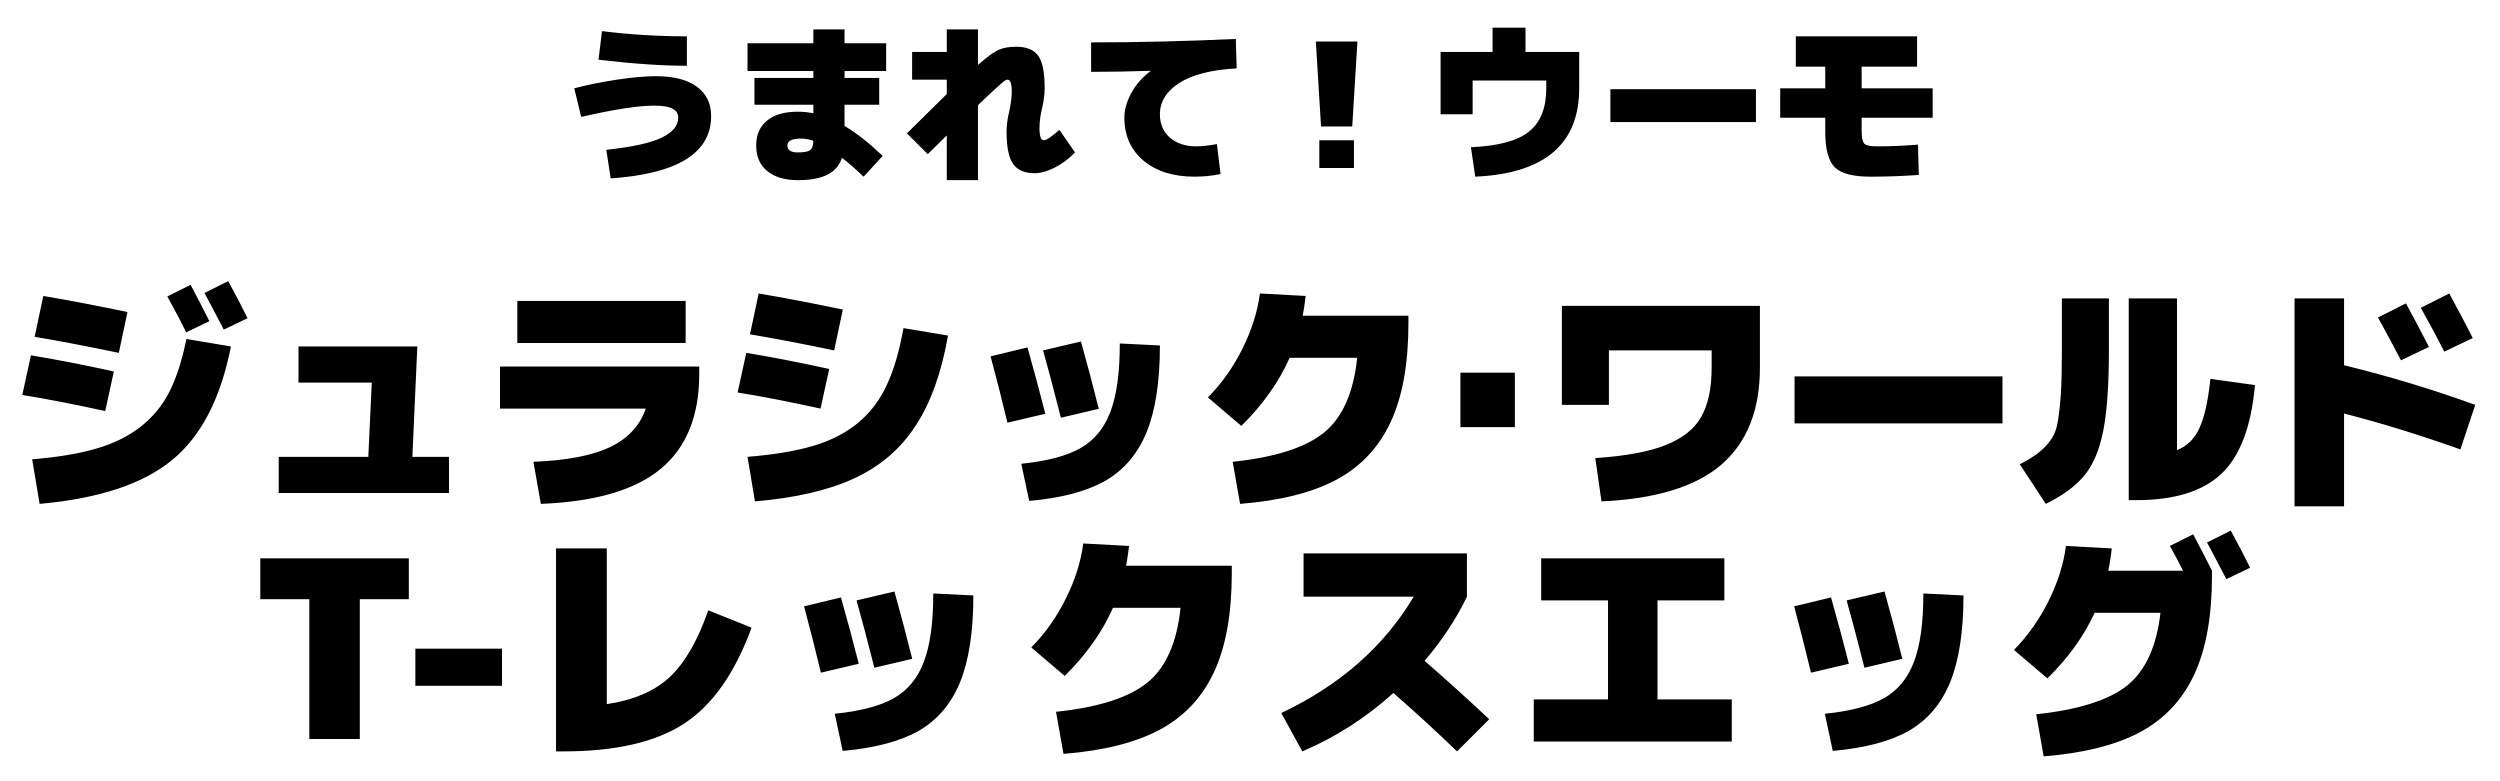
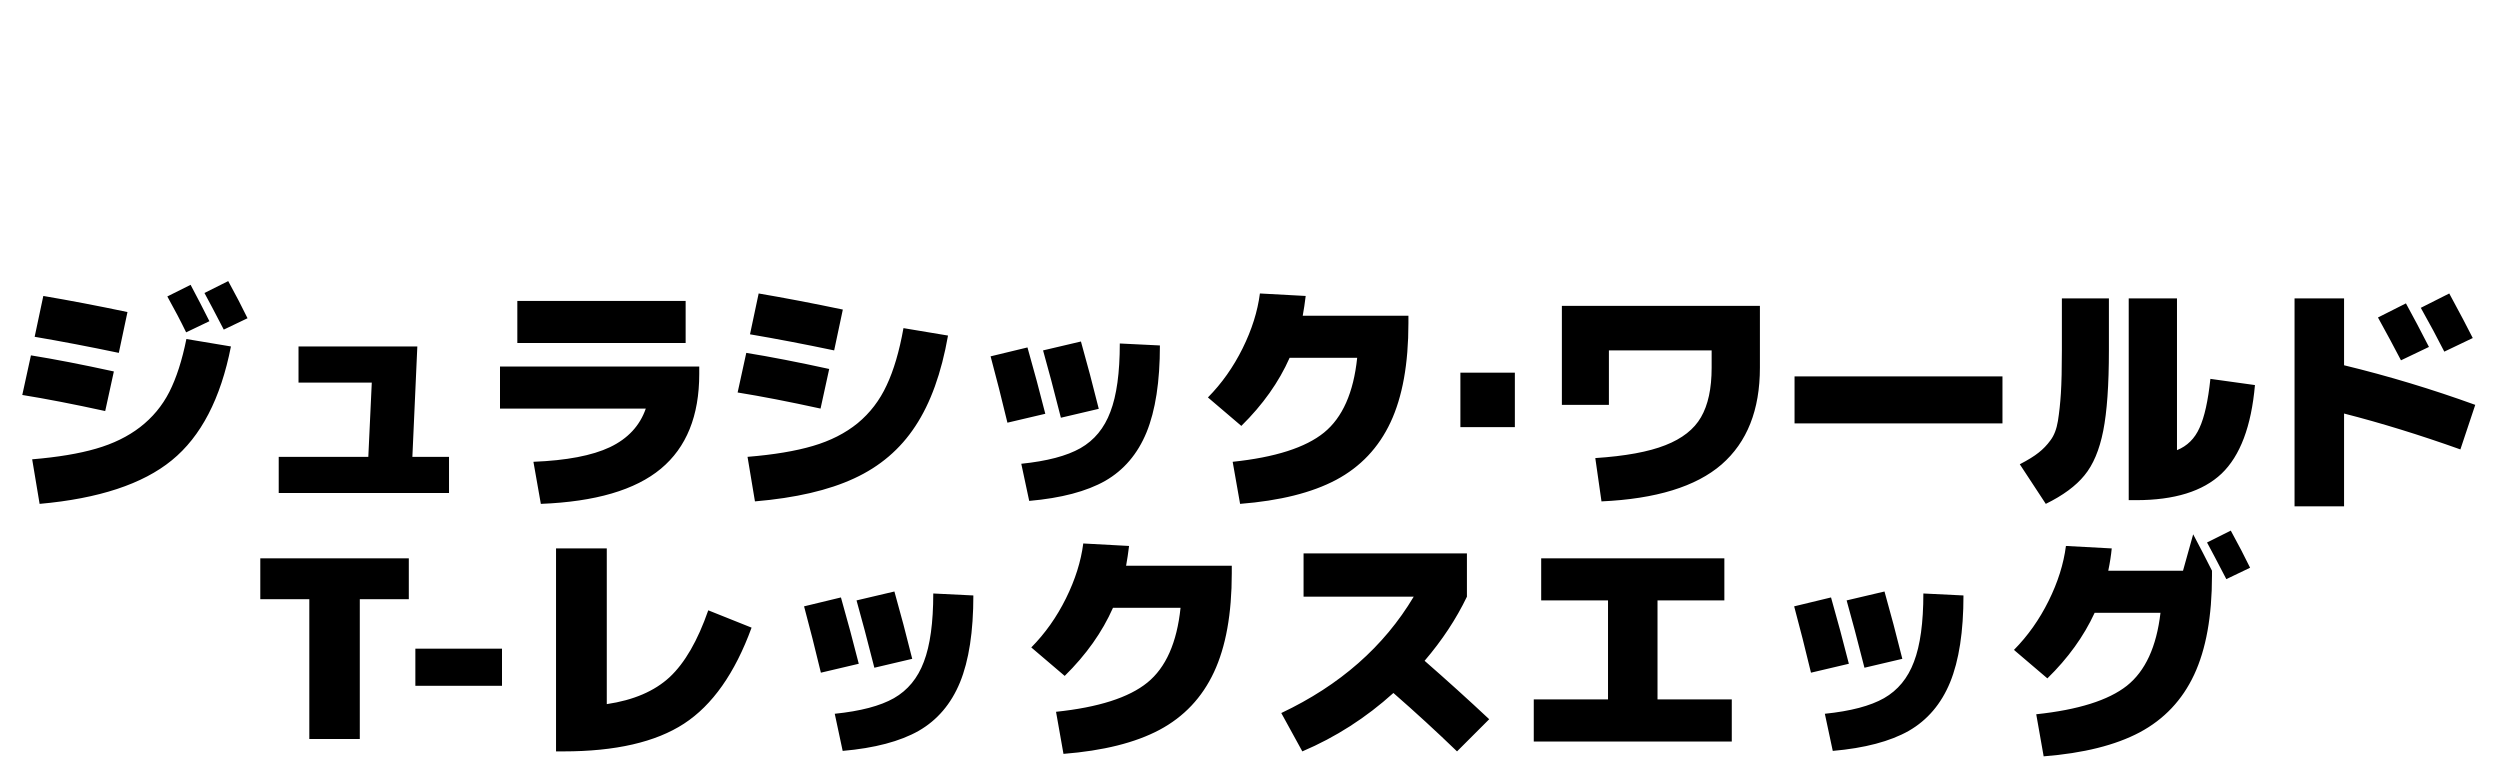
<svg xmlns="http://www.w3.org/2000/svg" width="160" height="50" viewBox="0 0 160 50" fill="none">
-   <path d="M39.081 11.418L38.804 9.589C40.453 9.411 41.632 9.152 42.341 8.812C43.051 8.472 43.406 8.047 43.406 7.537C43.406 7.278 43.288 7.086 43.051 6.96C42.815 6.827 42.415 6.761 41.853 6.761C40.848 6.761 39.296 7.001 37.196 7.482L36.752 5.652C37.595 5.43 38.508 5.245 39.492 5.097C40.482 4.95 41.306 4.876 41.964 4.876C43.118 4.876 43.997 5.101 44.604 5.552C45.21 6.003 45.513 6.628 45.513 7.426C45.513 9.792 43.369 11.123 39.081 11.418ZM38.305 3.822L38.527 1.993C40.316 2.214 42.127 2.325 43.96 2.325V4.21C42.386 4.21 40.501 4.081 38.305 3.822ZM51.279 8.868C50.688 8.868 50.392 9.016 50.392 9.311C50.392 9.607 50.614 9.755 51.057 9.755C51.449 9.755 51.712 9.707 51.845 9.611C51.978 9.515 52.048 9.315 52.055 9.012C51.775 8.916 51.516 8.868 51.279 8.868ZM53.885 10.099C53.715 10.601 53.401 10.964 52.943 11.185C52.492 11.415 51.863 11.529 51.057 11.529C50.222 11.529 49.568 11.333 49.095 10.941C48.629 10.557 48.396 10.014 48.396 9.311C48.396 8.631 48.625 8.103 49.084 7.726C49.542 7.341 50.2 7.149 51.057 7.149C51.39 7.149 51.723 7.182 52.055 7.249V6.705H48.285V4.987H52.055V4.543H47.842V2.769H52.055V1.882H54.051V2.769H56.713V4.543H54.051V4.987H56.269V6.705H54.051V8.058C54.806 8.509 55.619 9.149 56.491 9.977L55.271 11.307C54.754 10.812 54.292 10.409 53.885 10.099ZM66.859 5.652C66.859 6.014 66.804 6.439 66.693 6.927C66.582 7.386 66.527 7.811 66.527 8.202C66.527 8.72 66.619 8.979 66.804 8.979C66.959 8.979 67.292 8.757 67.802 8.313L68.8 9.755C68.401 10.169 67.965 10.494 67.492 10.731C67.026 10.967 66.593 11.086 66.194 11.086C65.581 11.086 65.129 10.89 64.841 10.498C64.56 10.099 64.42 9.407 64.42 8.424C64.42 8.032 64.475 7.607 64.586 7.149C64.697 6.661 64.752 6.236 64.752 5.874C64.752 5.356 64.66 5.097 64.475 5.097C64.424 5.097 64.361 5.123 64.287 5.175C64.213 5.227 64.043 5.375 63.777 5.619C63.511 5.855 63.115 6.225 62.59 6.728V11.529H60.594V8.668C60.372 8.89 59.966 9.289 59.374 9.866L58.044 8.535C59.566 7.027 60.417 6.188 60.594 6.018V5.097H58.376V3.323H60.594V1.882H62.59V4.155C63.189 3.63 63.636 3.305 63.932 3.179C64.235 3.053 64.601 2.991 65.03 2.991C65.688 2.991 66.157 3.179 66.438 3.556C66.719 3.933 66.859 4.632 66.859 5.652ZM73.624 4.554V4.532C72.337 4.576 71.073 4.598 69.831 4.598V2.713C72.855 2.713 75.941 2.639 79.091 2.492L79.146 4.377C77.527 4.465 76.304 4.776 75.476 5.308C74.648 5.84 74.234 6.51 74.234 7.315C74.234 7.936 74.448 8.435 74.877 8.812C75.313 9.182 75.875 9.367 76.562 9.367C76.902 9.367 77.342 9.319 77.882 9.223L78.115 11.141C77.56 11.252 77.006 11.307 76.451 11.307C75.091 11.307 74.001 10.964 73.18 10.276C72.367 9.589 71.96 8.676 71.96 7.537C71.96 7.027 72.108 6.498 72.404 5.951C72.707 5.404 73.114 4.939 73.624 4.554ZM84.214 2.658H86.875L86.543 8.092H84.546L84.214 2.658ZM84.436 10.753V8.979H86.653V10.753H84.436ZM94.416 11.307L94.139 9.422C95.876 9.348 97.114 9.016 97.853 8.424C98.593 7.833 98.962 6.909 98.962 5.652V5.153H94.249V7.315H92.198V3.323H95.525V1.771H97.632V3.323H101.069V5.652C101.069 9.223 98.852 11.108 94.416 11.307ZM103.065 7.814V5.707H112.38V7.814H103.065ZM120.143 9.367C121 9.367 121.869 9.33 122.749 9.256L122.804 11.197C121.776 11.27 120.741 11.307 119.699 11.307C118.597 11.307 117.84 11.108 117.426 10.709C117.019 10.302 116.816 9.541 116.816 8.424V7.537H113.933V5.652H116.816V4.266H114.931V2.325H122.693V4.266H119.145V5.652H123.691V7.537H119.145V8.369C119.145 8.805 119.204 9.082 119.322 9.2C119.44 9.311 119.714 9.367 120.143 9.367Z" fill="black" />
-   <path d="M14.78 22.173C14.125 25.51 12.863 27.939 10.994 29.46C9.135 30.98 6.316 31.91 2.535 32.248L2.059 29.396C3.696 29.259 5.059 29.032 6.147 28.715C7.245 28.398 8.185 27.939 8.966 27.337C9.758 26.724 10.382 25.975 10.836 25.087C11.29 24.19 11.654 23.06 11.929 21.697L14.78 22.173ZM13.402 20.557L11.913 21.27C11.575 20.573 11.174 19.807 10.709 18.973L12.198 18.228C12.631 19.041 13.032 19.817 13.402 20.557ZM15.842 20.367L14.321 21.095C13.751 19.997 13.339 19.215 13.085 18.751L14.606 17.99C15.092 18.878 15.504 19.67 15.842 20.367ZM1.426 25.278L1.98 22.743C3.49 22.986 5.259 23.329 7.287 23.773L6.733 26.307C4.705 25.864 2.936 25.52 1.426 25.278ZM7.604 22.584C5.692 22.183 3.897 21.84 2.218 21.555L2.772 18.941C4.451 19.226 6.247 19.569 8.158 19.971L7.604 22.584ZM26.392 29.238H28.737V31.551H17.838V29.238H23.572L23.794 24.485H19.105V22.173H26.709L26.392 29.238ZM33.109 21.951V19.258H43.881V21.951H33.109ZM41.331 26.149H32V23.456H44.752V23.931C44.752 26.613 43.934 28.636 42.297 29.998C40.66 31.361 38.099 32.111 34.614 32.248L34.139 29.555C36.261 29.47 37.893 29.159 39.034 28.62C40.185 28.071 40.95 27.247 41.331 26.149ZM57.822 21L60.673 21.476C60.251 23.873 59.554 25.806 58.582 27.274C57.621 28.742 56.317 29.856 54.669 30.616C53.032 31.377 50.915 31.868 48.317 32.089L47.842 29.238C49.521 29.101 50.915 28.868 52.024 28.541C53.143 28.213 54.099 27.728 54.891 27.084C55.683 26.429 56.301 25.621 56.745 24.66C57.199 23.699 57.558 22.479 57.822 21ZM47.208 25.119L47.762 22.584C49.273 22.827 51.042 23.171 53.069 23.614L52.515 26.149C50.487 25.705 48.718 25.362 47.208 25.119ZM53.386 22.426C51.475 22.025 49.679 21.681 48 21.396L48.554 18.782C50.234 19.068 52.029 19.411 53.941 19.812L53.386 22.426ZM74.234 22.109C74.234 24.422 73.948 26.276 73.378 27.67C72.808 29.053 71.926 30.088 70.733 30.775C69.539 31.451 67.918 31.878 65.869 32.058L65.362 29.681C67.01 29.512 68.272 29.18 69.148 28.683C70.036 28.177 70.675 27.4 71.065 26.355C71.467 25.309 71.667 23.852 71.667 21.983L74.234 22.109ZM63.398 22.806L65.758 22.236C66.17 23.683 66.55 25.098 66.899 26.482L64.475 27.052C64.116 25.552 63.757 24.137 63.398 22.806ZM66.756 22.426L69.18 21.856C69.571 23.239 69.951 24.676 70.321 26.165L67.897 26.735C67.454 24.982 67.073 23.546 66.756 22.426ZM79.445 27.258L77.307 25.436C78.194 24.538 78.933 23.493 79.525 22.299C80.116 21.106 80.486 19.934 80.634 18.782L83.564 18.941C83.512 19.384 83.448 19.807 83.374 20.208H90.139V20.683C90.139 23.282 89.758 25.394 88.998 27.02C88.238 28.646 87.076 29.877 85.513 30.711C83.96 31.535 81.912 32.047 79.366 32.248L78.891 29.555C81.605 29.27 83.554 28.646 84.737 27.686C85.919 26.724 86.627 25.13 86.859 22.901H82.535C81.848 24.454 80.819 25.906 79.445 27.258ZM93.465 27.337V23.852H96.951V27.337H93.465ZM99.96 19.575H112.634V23.535C112.634 26.239 111.815 28.303 110.178 29.729C108.541 31.144 105.98 31.931 102.495 32.089L102.099 29.317C104.021 29.19 105.516 28.916 106.582 28.493C107.659 28.071 108.42 27.474 108.863 26.703C109.317 25.922 109.545 24.866 109.545 23.535V22.426H102.97V25.911H99.96V19.575ZM114.851 27.099V24.089H128.158V27.099H114.851ZM141.465 24.248L144.317 24.644C144.084 27.284 143.372 29.175 142.178 30.315C140.985 31.445 139.163 32.01 136.713 32.01H136.238V19.099H139.327V28.81C139.982 28.546 140.462 28.071 140.768 27.384C141.085 26.698 141.317 25.652 141.465 24.248ZM129.267 29.713C129.795 29.439 130.197 29.19 130.471 28.969C130.756 28.747 131.01 28.483 131.232 28.177C131.464 27.87 131.622 27.458 131.707 26.941C131.791 26.413 131.855 25.822 131.897 25.167C131.939 24.501 131.96 23.588 131.96 22.426V19.099H134.97V22.426C134.97 24.633 134.849 26.349 134.606 27.575C134.363 28.8 133.962 29.75 133.402 30.426C132.853 31.102 132.029 31.709 130.931 32.248L129.267 29.713ZM155.453 22.204L153.663 23.06C153.241 22.247 152.75 21.333 152.19 20.319L153.98 19.416C154.455 20.282 154.947 21.212 155.453 22.204ZM158.257 21.634L156.436 22.505C155.992 21.629 155.49 20.694 154.931 19.701L156.752 18.782C157.428 20.029 157.93 20.979 158.257 21.634ZM158.416 25.911L157.465 28.763C154.857 27.833 152.375 27.068 150.02 26.466V32.406H146.851V19.099H150.02V23.377C152.85 24.063 155.649 24.908 158.416 25.911ZM26.164 35.733V38.347H23.027V47.297H19.796V38.347H16.659V35.733H26.164ZM26.583 43.891V41.515H32.128V43.891H26.583ZM45.329 39.06L48.101 40.169C47.035 43.084 45.593 45.132 43.776 46.315C41.96 47.498 39.388 48.089 36.062 48.089H35.586V35.099H38.834V45.064C40.545 44.81 41.886 44.235 42.858 43.337C43.829 42.429 44.653 41.003 45.329 39.06ZM62.295 38.109C62.295 40.422 62.01 42.276 61.44 43.67C60.87 45.053 59.988 46.088 58.794 46.775C57.601 47.45 55.98 47.878 53.931 48.058L53.424 45.681C55.072 45.513 56.334 45.18 57.21 44.684C58.097 44.177 58.736 43.4 59.127 42.355C59.528 41.309 59.729 39.852 59.729 37.983L62.295 38.109ZM51.46 38.806L53.82 38.236C54.232 39.683 54.612 41.098 54.961 42.481L52.537 43.052C52.178 41.552 51.819 40.137 51.46 38.806ZM54.818 38.426L57.242 37.856C57.633 39.239 58.013 40.676 58.382 42.165L55.959 42.735C55.515 40.982 55.135 39.545 54.818 38.426ZM68.141 43.258L66.002 41.436C66.889 40.538 67.629 39.493 68.22 38.299C68.811 37.106 69.181 35.934 69.329 34.782L72.26 34.941C72.207 35.385 72.143 35.807 72.07 36.208H78.834V36.684C78.834 39.282 78.454 41.394 77.693 43.02C76.933 44.647 75.771 45.877 74.208 46.711C72.656 47.535 70.607 48.047 68.062 48.248L67.586 45.555C70.3 45.27 72.249 44.647 73.432 43.685C74.615 42.724 75.322 41.13 75.555 38.901H71.23C70.543 40.454 69.514 41.906 68.141 43.258ZM83.428 38.188V35.416H93.883V38.188C93.197 39.614 92.294 40.982 91.174 42.291C92.579 43.517 93.957 44.763 95.309 46.03L93.25 48.089C91.951 46.833 90.594 45.587 89.178 44.351C87.425 45.935 85.482 47.181 83.349 48.089L82.002 45.634C85.751 43.86 88.576 41.378 90.477 38.188H83.428ZM106.081 38.426V44.763H110.834V47.456H98.161V44.763H102.913V38.426H98.636V35.733H110.359V38.426H106.081ZM125.662 38.109C125.662 40.422 125.376 42.276 124.806 43.67C124.236 45.053 123.354 46.088 122.161 46.775C120.967 47.45 119.346 47.878 117.297 48.058L116.79 45.681C118.438 45.513 119.7 45.18 120.576 44.684C121.464 44.177 122.102 43.4 122.493 42.355C122.895 41.309 123.095 39.852 123.095 37.983L125.662 38.109ZM114.826 38.806L117.186 38.236C117.598 39.683 117.978 41.098 118.327 42.481L115.903 43.052C115.544 41.552 115.185 40.137 114.826 38.806ZM118.184 38.426L120.608 37.856C120.999 39.239 121.379 40.676 121.749 42.165L119.325 42.735C118.881 40.982 118.501 39.545 118.184 38.426ZM144.006 36.335L142.485 37.064C141.915 35.965 141.503 35.184 141.25 34.719L142.77 33.959C143.256 34.846 143.668 35.638 144.006 36.335ZM131.032 43.416L128.893 41.594C129.78 40.697 130.52 39.651 131.111 38.458C131.703 37.264 132.072 36.092 132.22 34.941L135.151 35.099C135.108 35.543 135.035 36.018 134.929 36.525H139.713C139.438 35.976 139.159 35.448 138.873 34.941L140.363 34.196C140.796 35.01 141.197 35.786 141.567 36.525V36.842C141.567 39.44 141.186 41.552 140.426 43.179C139.666 44.805 138.504 46.035 136.941 46.87C135.388 47.693 133.339 48.206 130.794 48.406L130.319 45.713C133.002 45.428 134.934 44.821 136.117 43.891C137.3 42.952 138.018 41.394 138.271 39.218H134.058C133.361 40.728 132.352 42.128 131.032 43.416Z" fill="black" />
+   <path d="M14.78 22.173C14.125 25.51 12.863 27.939 10.994 29.46C9.135 30.98 6.316 31.91 2.535 32.248L2.059 29.396C3.696 29.259 5.059 29.032 6.147 28.715C7.245 28.398 8.185 27.939 8.966 27.337C9.758 26.724 10.382 25.975 10.836 25.087C11.29 24.19 11.654 23.06 11.929 21.697L14.78 22.173ZM13.402 20.557L11.913 21.27C11.575 20.573 11.174 19.807 10.709 18.973L12.198 18.228C12.631 19.041 13.032 19.817 13.402 20.557ZM15.842 20.367L14.321 21.095C13.751 19.997 13.339 19.215 13.085 18.751L14.606 17.99C15.092 18.878 15.504 19.67 15.842 20.367ZM1.426 25.278L1.98 22.743C3.49 22.986 5.259 23.329 7.287 23.773L6.733 26.307C4.705 25.864 2.936 25.52 1.426 25.278ZM7.604 22.584C5.692 22.183 3.897 21.84 2.218 21.555L2.772 18.941C4.451 19.226 6.247 19.569 8.158 19.971L7.604 22.584ZM26.392 29.238H28.737V31.551H17.838V29.238H23.572L23.794 24.485H19.105V22.173H26.709L26.392 29.238ZM33.109 21.951V19.258H43.881V21.951H33.109ZM41.331 26.149H32V23.456H44.752V23.931C44.752 26.613 43.934 28.636 42.297 29.998C40.66 31.361 38.099 32.111 34.614 32.248L34.139 29.555C36.261 29.47 37.893 29.159 39.034 28.62C40.185 28.071 40.95 27.247 41.331 26.149ZM57.822 21L60.673 21.476C60.251 23.873 59.554 25.806 58.582 27.274C57.621 28.742 56.317 29.856 54.669 30.616C53.032 31.377 50.915 31.868 48.317 32.089L47.842 29.238C49.521 29.101 50.915 28.868 52.024 28.541C53.143 28.213 54.099 27.728 54.891 27.084C55.683 26.429 56.301 25.621 56.745 24.66C57.199 23.699 57.558 22.479 57.822 21ZM47.208 25.119L47.762 22.584C49.273 22.827 51.042 23.171 53.069 23.614L52.515 26.149C50.487 25.705 48.718 25.362 47.208 25.119ZM53.386 22.426C51.475 22.025 49.679 21.681 48 21.396L48.554 18.782C50.234 19.068 52.029 19.411 53.941 19.812L53.386 22.426ZM74.234 22.109C74.234 24.422 73.948 26.276 73.378 27.67C72.808 29.053 71.926 30.088 70.733 30.775C69.539 31.451 67.918 31.878 65.869 32.058L65.362 29.681C67.01 29.512 68.272 29.18 69.148 28.683C70.036 28.177 70.675 27.4 71.065 26.355C71.467 25.309 71.667 23.852 71.667 21.983L74.234 22.109ZM63.398 22.806L65.758 22.236C66.17 23.683 66.55 25.098 66.899 26.482L64.475 27.052C64.116 25.552 63.757 24.137 63.398 22.806ZM66.756 22.426L69.18 21.856C69.571 23.239 69.951 24.676 70.321 26.165L67.897 26.735C67.454 24.982 67.073 23.546 66.756 22.426ZM79.445 27.258L77.307 25.436C78.194 24.538 78.933 23.493 79.525 22.299C80.116 21.106 80.486 19.934 80.634 18.782L83.564 18.941C83.512 19.384 83.448 19.807 83.374 20.208H90.139V20.683C90.139 23.282 89.758 25.394 88.998 27.02C88.238 28.646 87.076 29.877 85.513 30.711C83.96 31.535 81.912 32.047 79.366 32.248L78.891 29.555C81.605 29.27 83.554 28.646 84.737 27.686C85.919 26.724 86.627 25.13 86.859 22.901H82.535C81.848 24.454 80.819 25.906 79.445 27.258ZM93.465 27.337V23.852H96.951V27.337H93.465ZM99.96 19.575H112.634V23.535C112.634 26.239 111.815 28.303 110.178 29.729C108.541 31.144 105.98 31.931 102.495 32.089L102.099 29.317C104.021 29.19 105.516 28.916 106.582 28.493C107.659 28.071 108.42 27.474 108.863 26.703C109.317 25.922 109.545 24.866 109.545 23.535V22.426H102.97V25.911H99.96V19.575ZM114.851 27.099V24.089H128.158V27.099H114.851ZM141.465 24.248L144.317 24.644C144.084 27.284 143.372 29.175 142.178 30.315C140.985 31.445 139.163 32.01 136.713 32.01H136.238V19.099H139.327V28.81C139.982 28.546 140.462 28.071 140.768 27.384C141.085 26.698 141.317 25.652 141.465 24.248ZM129.267 29.713C129.795 29.439 130.197 29.19 130.471 28.969C130.756 28.747 131.01 28.483 131.232 28.177C131.464 27.87 131.622 27.458 131.707 26.941C131.791 26.413 131.855 25.822 131.897 25.167C131.939 24.501 131.96 23.588 131.96 22.426V19.099H134.97V22.426C134.97 24.633 134.849 26.349 134.606 27.575C134.363 28.8 133.962 29.75 133.402 30.426C132.853 31.102 132.029 31.709 130.931 32.248L129.267 29.713ZM155.453 22.204L153.663 23.06C153.241 22.247 152.75 21.333 152.19 20.319L153.98 19.416C154.455 20.282 154.947 21.212 155.453 22.204ZM158.257 21.634L156.436 22.505C155.992 21.629 155.49 20.694 154.931 19.701L156.752 18.782C157.428 20.029 157.93 20.979 158.257 21.634ZM158.416 25.911L157.465 28.763C154.857 27.833 152.375 27.068 150.02 26.466V32.406H146.851V19.099H150.02V23.377C152.85 24.063 155.649 24.908 158.416 25.911ZM26.164 35.733V38.347H23.027V47.297H19.796V38.347H16.659V35.733H26.164ZM26.583 43.891V41.515H32.128V43.891H26.583ZM45.329 39.06L48.101 40.169C47.035 43.084 45.593 45.132 43.776 46.315C41.96 47.498 39.388 48.089 36.062 48.089H35.586V35.099H38.834V45.064C40.545 44.81 41.886 44.235 42.858 43.337C43.829 42.429 44.653 41.003 45.329 39.06ZM62.295 38.109C62.295 40.422 62.01 42.276 61.44 43.67C60.87 45.053 59.988 46.088 58.794 46.775C57.601 47.45 55.98 47.878 53.931 48.058L53.424 45.681C55.072 45.513 56.334 45.18 57.21 44.684C58.097 44.177 58.736 43.4 59.127 42.355C59.528 41.309 59.729 39.852 59.729 37.983L62.295 38.109ZM51.46 38.806L53.82 38.236C54.232 39.683 54.612 41.098 54.961 42.481L52.537 43.052C52.178 41.552 51.819 40.137 51.46 38.806ZM54.818 38.426L57.242 37.856C57.633 39.239 58.013 40.676 58.382 42.165L55.959 42.735C55.515 40.982 55.135 39.545 54.818 38.426ZM68.141 43.258L66.002 41.436C66.889 40.538 67.629 39.493 68.22 38.299C68.811 37.106 69.181 35.934 69.329 34.782L72.26 34.941C72.207 35.385 72.143 35.807 72.07 36.208H78.834V36.684C78.834 39.282 78.454 41.394 77.693 43.02C76.933 44.647 75.771 45.877 74.208 46.711C72.656 47.535 70.607 48.047 68.062 48.248L67.586 45.555C70.3 45.27 72.249 44.647 73.432 43.685C74.615 42.724 75.322 41.13 75.555 38.901H71.23C70.543 40.454 69.514 41.906 68.141 43.258ZM83.428 38.188V35.416H93.883V38.188C93.197 39.614 92.294 40.982 91.174 42.291C92.579 43.517 93.957 44.763 95.309 46.03L93.25 48.089C91.951 46.833 90.594 45.587 89.178 44.351C87.425 45.935 85.482 47.181 83.349 48.089L82.002 45.634C85.751 43.86 88.576 41.378 90.477 38.188H83.428ZM106.081 38.426V44.763H110.834V47.456H98.161V44.763H102.913V38.426H98.636V35.733H110.359V38.426H106.081ZM125.662 38.109C125.662 40.422 125.376 42.276 124.806 43.67C124.236 45.053 123.354 46.088 122.161 46.775C120.967 47.45 119.346 47.878 117.297 48.058L116.79 45.681C118.438 45.513 119.7 45.18 120.576 44.684C121.464 44.177 122.102 43.4 122.493 42.355C122.895 41.309 123.095 39.852 123.095 37.983L125.662 38.109ZM114.826 38.806L117.186 38.236C117.598 39.683 117.978 41.098 118.327 42.481L115.903 43.052C115.544 41.552 115.185 40.137 114.826 38.806ZM118.184 38.426L120.608 37.856C120.999 39.239 121.379 40.676 121.749 42.165L119.325 42.735C118.881 40.982 118.501 39.545 118.184 38.426ZM144.006 36.335L142.485 37.064C141.915 35.965 141.503 35.184 141.25 34.719L142.77 33.959C143.256 34.846 143.668 35.638 144.006 36.335ZM131.032 43.416L128.893 41.594C129.78 40.697 130.52 39.651 131.111 38.458C131.703 37.264 132.072 36.092 132.22 34.941L135.151 35.099C135.108 35.543 135.035 36.018 134.929 36.525H139.713L140.363 34.196C140.796 35.01 141.197 35.786 141.567 36.525V36.842C141.567 39.44 141.186 41.552 140.426 43.179C139.666 44.805 138.504 46.035 136.941 46.87C135.388 47.693 133.339 48.206 130.794 48.406L130.319 45.713C133.002 45.428 134.934 44.821 136.117 43.891C137.3 42.952 138.018 41.394 138.271 39.218H134.058C133.361 40.728 132.352 42.128 131.032 43.416Z" fill="black" />
</svg>